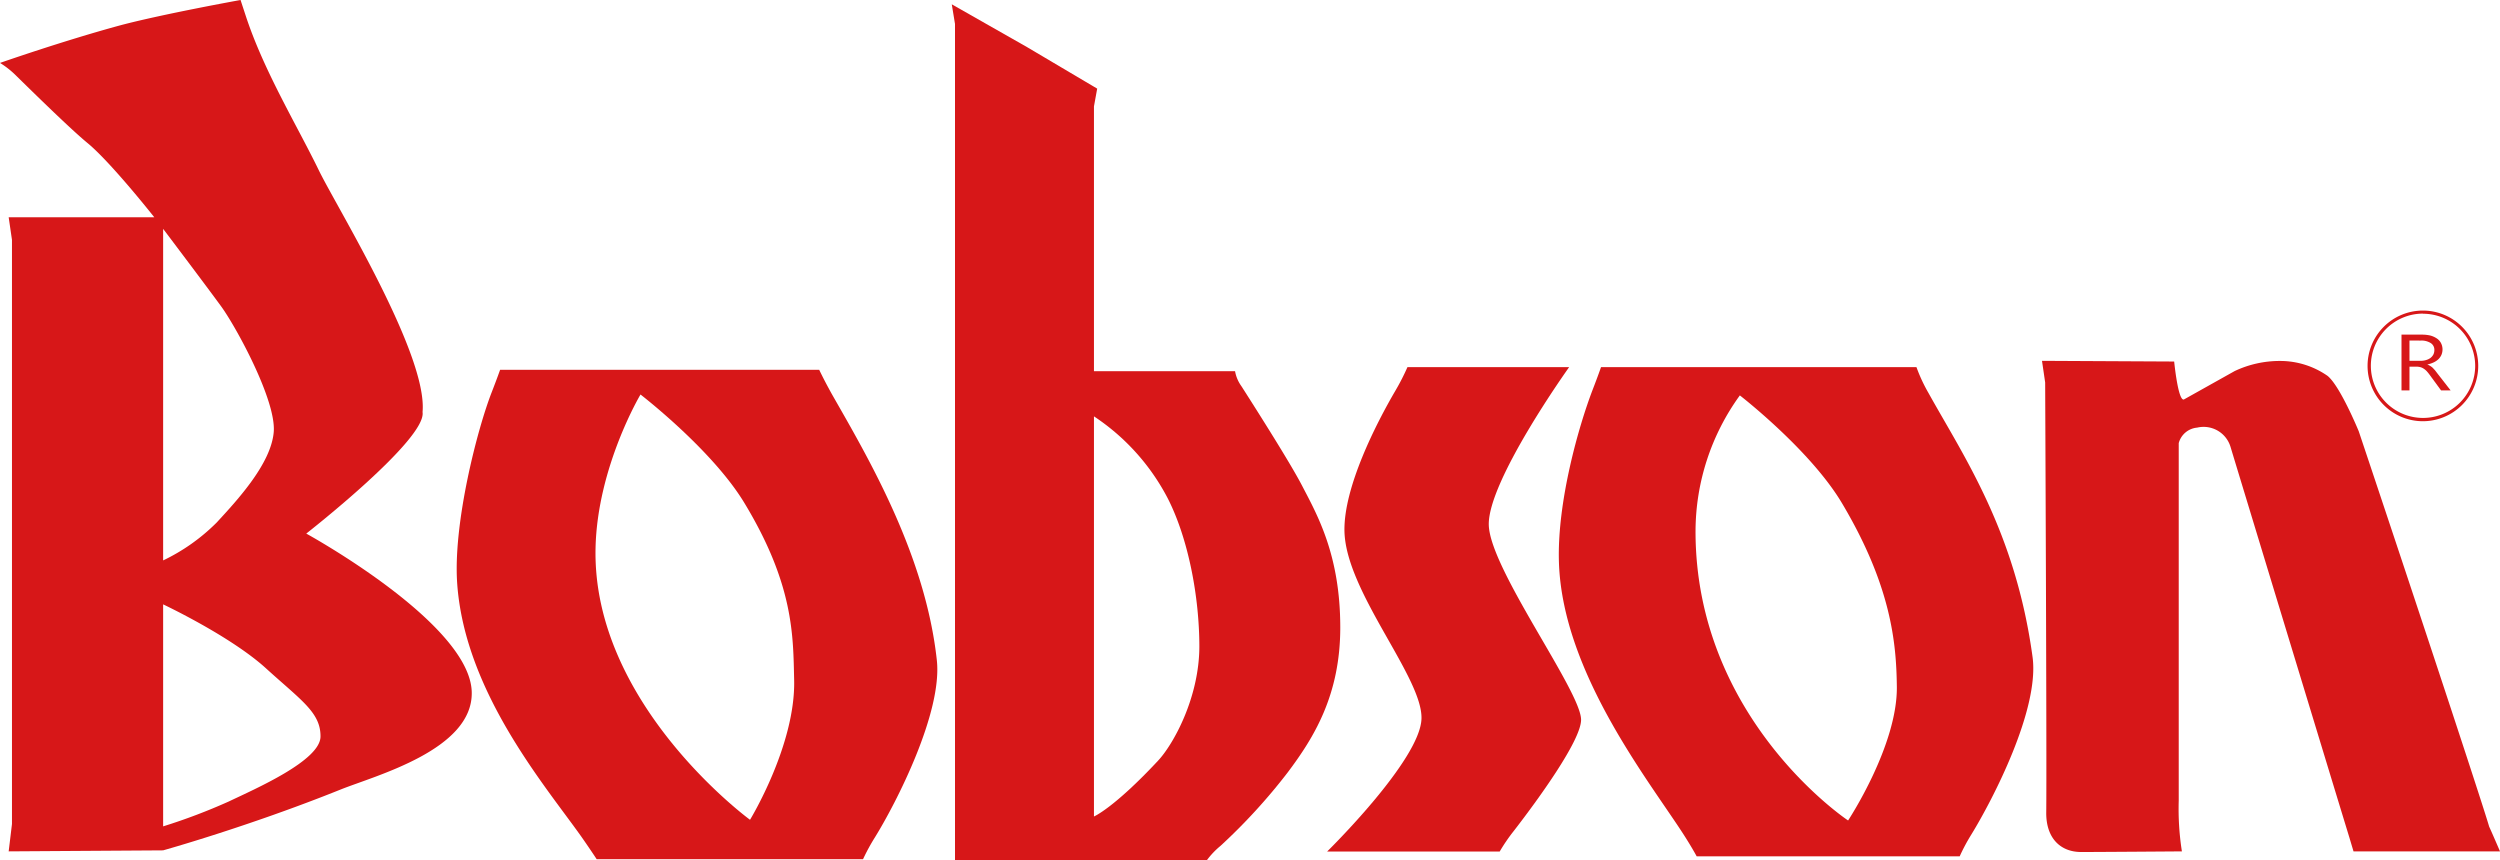
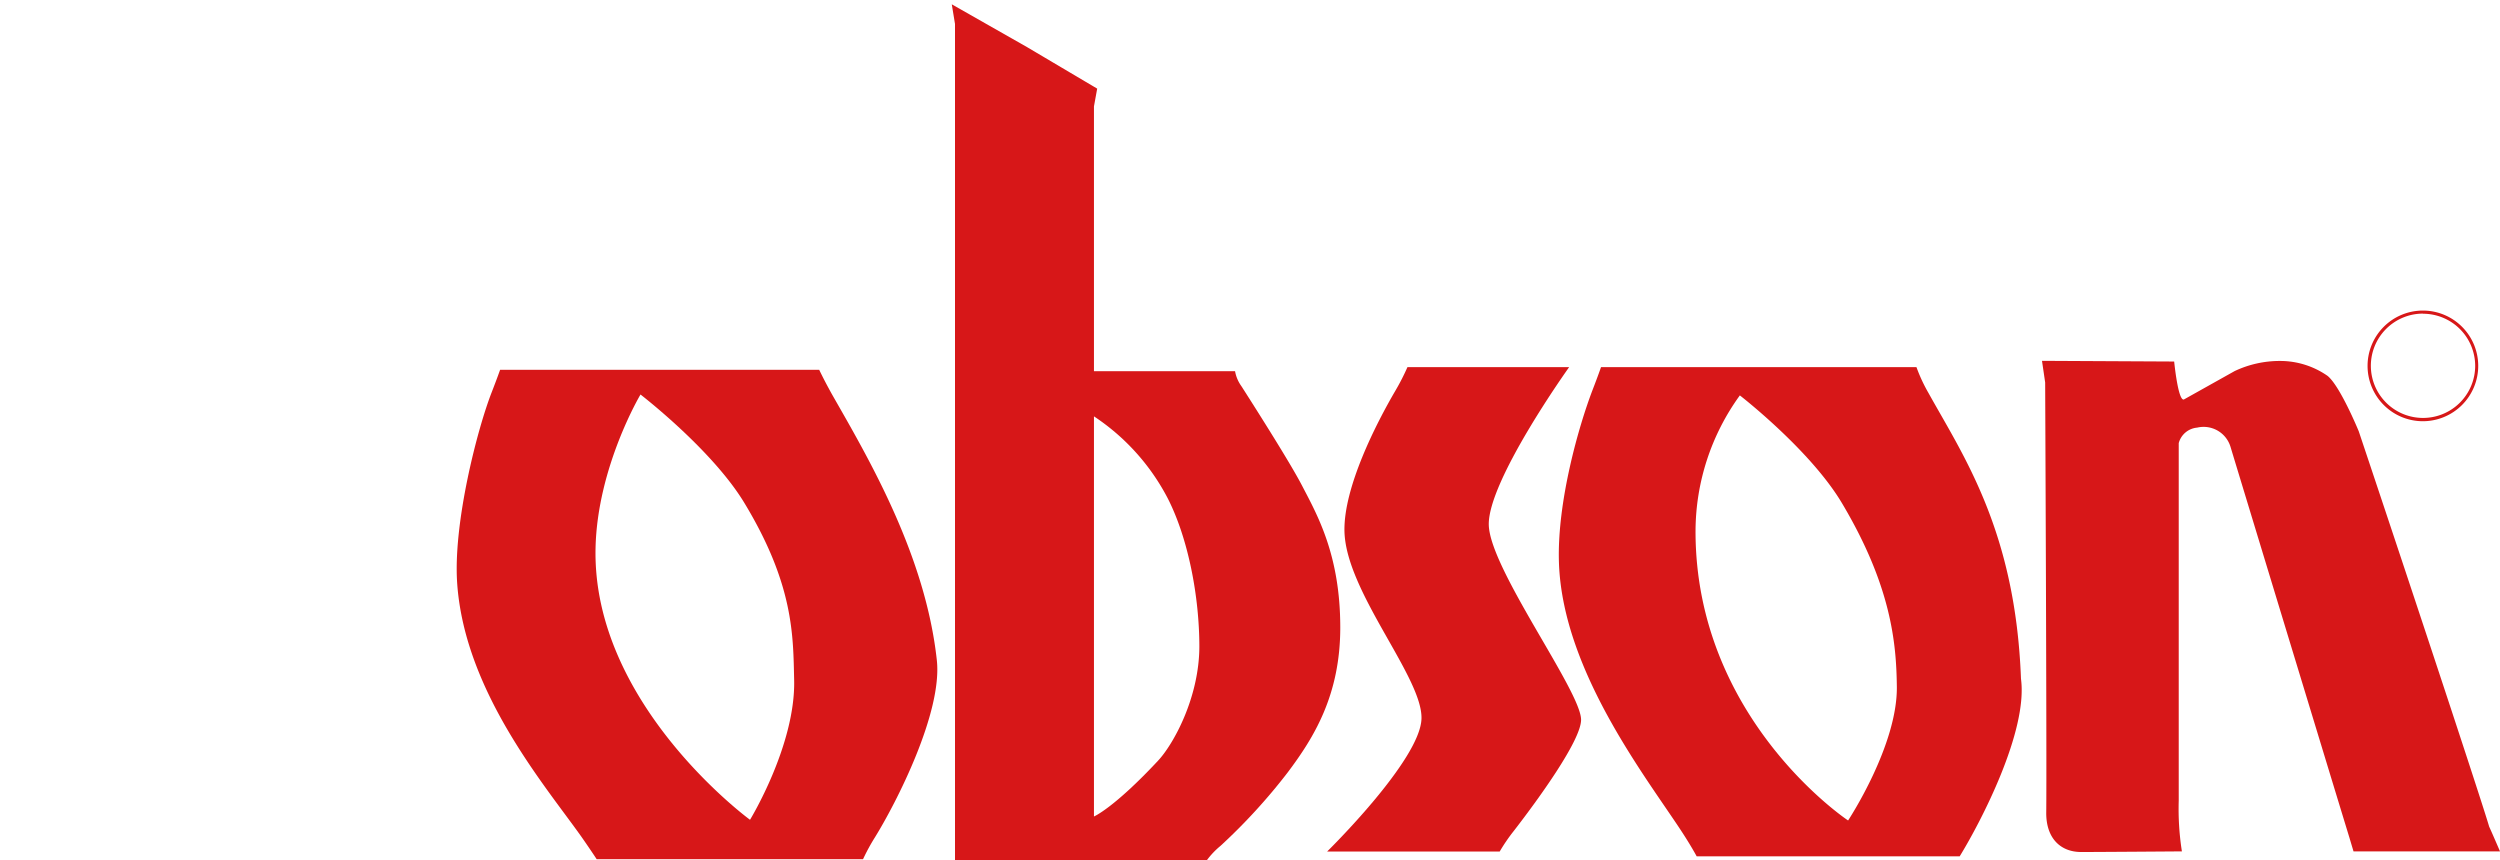
<svg xmlns="http://www.w3.org/2000/svg" viewBox="0 0 394.92 135.92">
  <defs>
    <style>.cls-1{fill:#d71718;}</style>
  </defs>
  <g id="レイヤー_2" data-name="レイヤー 2">
    <g id="レイヤー_1-2" data-name="レイヤー 1">
      <path class="cls-1" d="M131.71,62.79c-1.41-2.47-2.3-4.37-2.3-4.37H79S78.5,59.84,77.66,62C75.4,67.8,71.6,82.51,72.21,92c1.17,17.87,14.9,33.21,20.28,41.11,1.15,1.67,1.77,2.62,1.77,2.62h42.07a31.35,31.35,0,0,1,1.87-3.44c3.42-5.52,10.69-19.76,9.79-28C146.21,87.88,137.42,72.78,131.71,62.79ZM118.48,129.5s-25-18.27-24.4-43c.3-12.78,7.1-24.18,7.1-24.18S112.47,71,117.57,79.42c7.84,12.94,7.72,21,7.88,28C125.69,117.7,118.48,129.5,118.48,129.5Z" />
      <path class="cls-1" d="M205.71,76.77c-1.76-3.42-7-11.69-9.61-15.77a5.71,5.71,0,0,1-1-2.36H172.81V16.81l.51-2.81-11.1-6.57L150.35.68l.51,3.1V135.85l39.76.07a12.79,12.79,0,0,1,2.18-2.3A91.67,91.67,0,0,0,203.43,122c4.11-5.47,8.29-12.19,8.29-22.88C211.72,87.71,208.11,81.39,205.71,76.77Zm-22.78,43.4c-7,7.5-10.12,8.81-10.12,8.81V65.77a34.76,34.76,0,0,1,11.65,12.94c3.26,6.38,5,15.57,5,23.45C189.43,110.23,185.35,117.59,182.93,120.17Z" />
      <path class="cls-1" d="M222.33,58a35.64,35.64,0,0,1-1.88,3.68c-3.06,5.23-8.19,15.26-8.07,22.2.18,9.57,12.35,23.08,12.17,29.64s-14.91,21-14.91,21H236.9a28.25,28.25,0,0,1,2.24-3.27c3.87-5,10.62-14.3,10.62-17.55,0-4.5-14.4-23.82-14.58-30.77S247.87,58,247.87,58Z" />
-       <path class="cls-1" d="M304.65,62.1A25.41,25.41,0,0,1,302.74,58H252.91s-.49,1.42-1.32,3.56c-2.23,5.81-5.62,17.73-5.33,27.2.53,17.87,15,35.52,20.15,43.78,1.07,1.71,1.61,2.73,1.61,2.73h41.55a29.81,29.81,0,0,1,1.83-3.43c3.39-5.52,10.8-19.8,9.68-28.05C318.38,83.94,310.2,72.09,304.65,62.1Zm-12.71,67.51s-24.15-16-24.1-45.77a36.66,36.66,0,0,1,7-21.38S286,71.09,291,79.53c7.73,13,8.56,22,8.64,28.89C299.78,117.75,291.94,129.61,291.94,129.61Z" />
+       <path class="cls-1" d="M304.65,62.1A25.41,25.41,0,0,1,302.74,58H252.91s-.49,1.42-1.32,3.56c-2.23,5.81-5.62,17.73-5.33,27.2.53,17.87,15,35.52,20.15,43.78,1.07,1.71,1.61,2.73,1.61,2.73h41.55c3.39-5.52,10.8-19.8,9.68-28.05C318.38,83.94,310.2,72.09,304.65,62.1Zm-12.71,67.51s-24.15-16-24.1-45.77a36.66,36.66,0,0,1,7-21.38S286,71.09,291,79.53c7.73,13,8.56,22,8.64,28.89C299.78,117.75,291.94,129.61,291.94,129.61Z" />
      <path class="cls-1" d="M353,58.62a16.65,16.65,0,0,1,7.13-1.6,13.06,13.06,0,0,1,7.54,2.35c2,1.59,4.94,8.77,4.94,8.77,9,26.87,23.17,69.68,20.42,62.22-.68-1.87,1.89,4.13,1.89,4.13H371.78s-1.45-4.84-.89-3c3.62,12-17.21-56.49-18.57-61a4.44,4.44,0,0,0-5.23-2.94A3.31,3.31,0,0,0,344.17,70s0,45.93,0,56.49a43.29,43.29,0,0,0,.5,8s-14.32.11-15.92.1c-3.21,0-5.52-2.12-5.51-6.17.1-7.77-.17-68-.17-68L322.57,57l20.88.11s.61,6.26,1.53,6" />
-       <path class="cls-1" d="M48.38,84.29S67.44,69.4,66.75,65.09C67.6,55.94,53,32.41,50.31,26.79,46.87,19.73,41.63,11.11,38.8,2.44,38.26.8,38,0,38,0S25.75,2.21,19,4C9.91,6.47,0,9.94,0,9.94a13.85,13.85,0,0,1,2.37,1.84c3,2.94,8.76,8.6,11.46,10.82,3.72,3.07,10.54,11.72,10.54,11.72h-23l.52,3.57v92.28l-.52,4.32,24.39-.16s13.47-3.75,28.07-9.62c5.52-2.21,20.88-6.27,20.69-15.36C74.3,98.48,48.38,84.29,48.38,84.29ZM25.77,36.15s6.8,9,9.16,12.24,8.74,14.9,8.31,19.87-5.64,10.63-9,14.27a30.6,30.6,0,0,1-8.47,6Zm10.37,90.46a93,93,0,0,1-10.37,3.93V95.47s10.63,5,16.23,10.09,8.66,7,8.63,10.79S40.46,124.55,36.14,126.61Z" />
-       <path class="cls-1" d="M387.12,61.67h-1.51L383.8,59.2a6.7,6.7,0,0,0-.48-.59,2.74,2.74,0,0,0-.48-.39,1.78,1.78,0,0,0-.53-.23,2.56,2.56,0,0,0-.64-.07h-1.05v3.75h-1.26V52.86h3.23a6,6,0,0,1,1.31.14,3.4,3.4,0,0,1,1,.44,2,2,0,0,1,.69.74,2.21,2.21,0,0,1,.08,1.87,2.15,2.15,0,0,1-.48.69,2.81,2.81,0,0,1-.76.51,4.42,4.42,0,0,1-1,.33v0a2.29,2.29,0,0,1,.47.23,2.63,2.63,0,0,1,.39.29l.36.39.39.51Zm-6.5-7.88V57h1.73a3.07,3.07,0,0,0,.88-.12,2.39,2.39,0,0,0,.7-.33,1.7,1.7,0,0,0,.46-.54,1.51,1.51,0,0,0,.16-.71,1.25,1.25,0,0,0-.56-1.1,2.76,2.76,0,0,0-1.63-.4Z" />
      <path class="cls-1" d="M382.74,66.54a8.74,8.74,0,1,1,8.74-8.74A8.75,8.75,0,0,1,382.74,66.54Zm0-17A8.24,8.24,0,1,0,391,57.8,8.25,8.25,0,0,0,382.74,49.56Z" />
    </g>
  </g>
</svg>